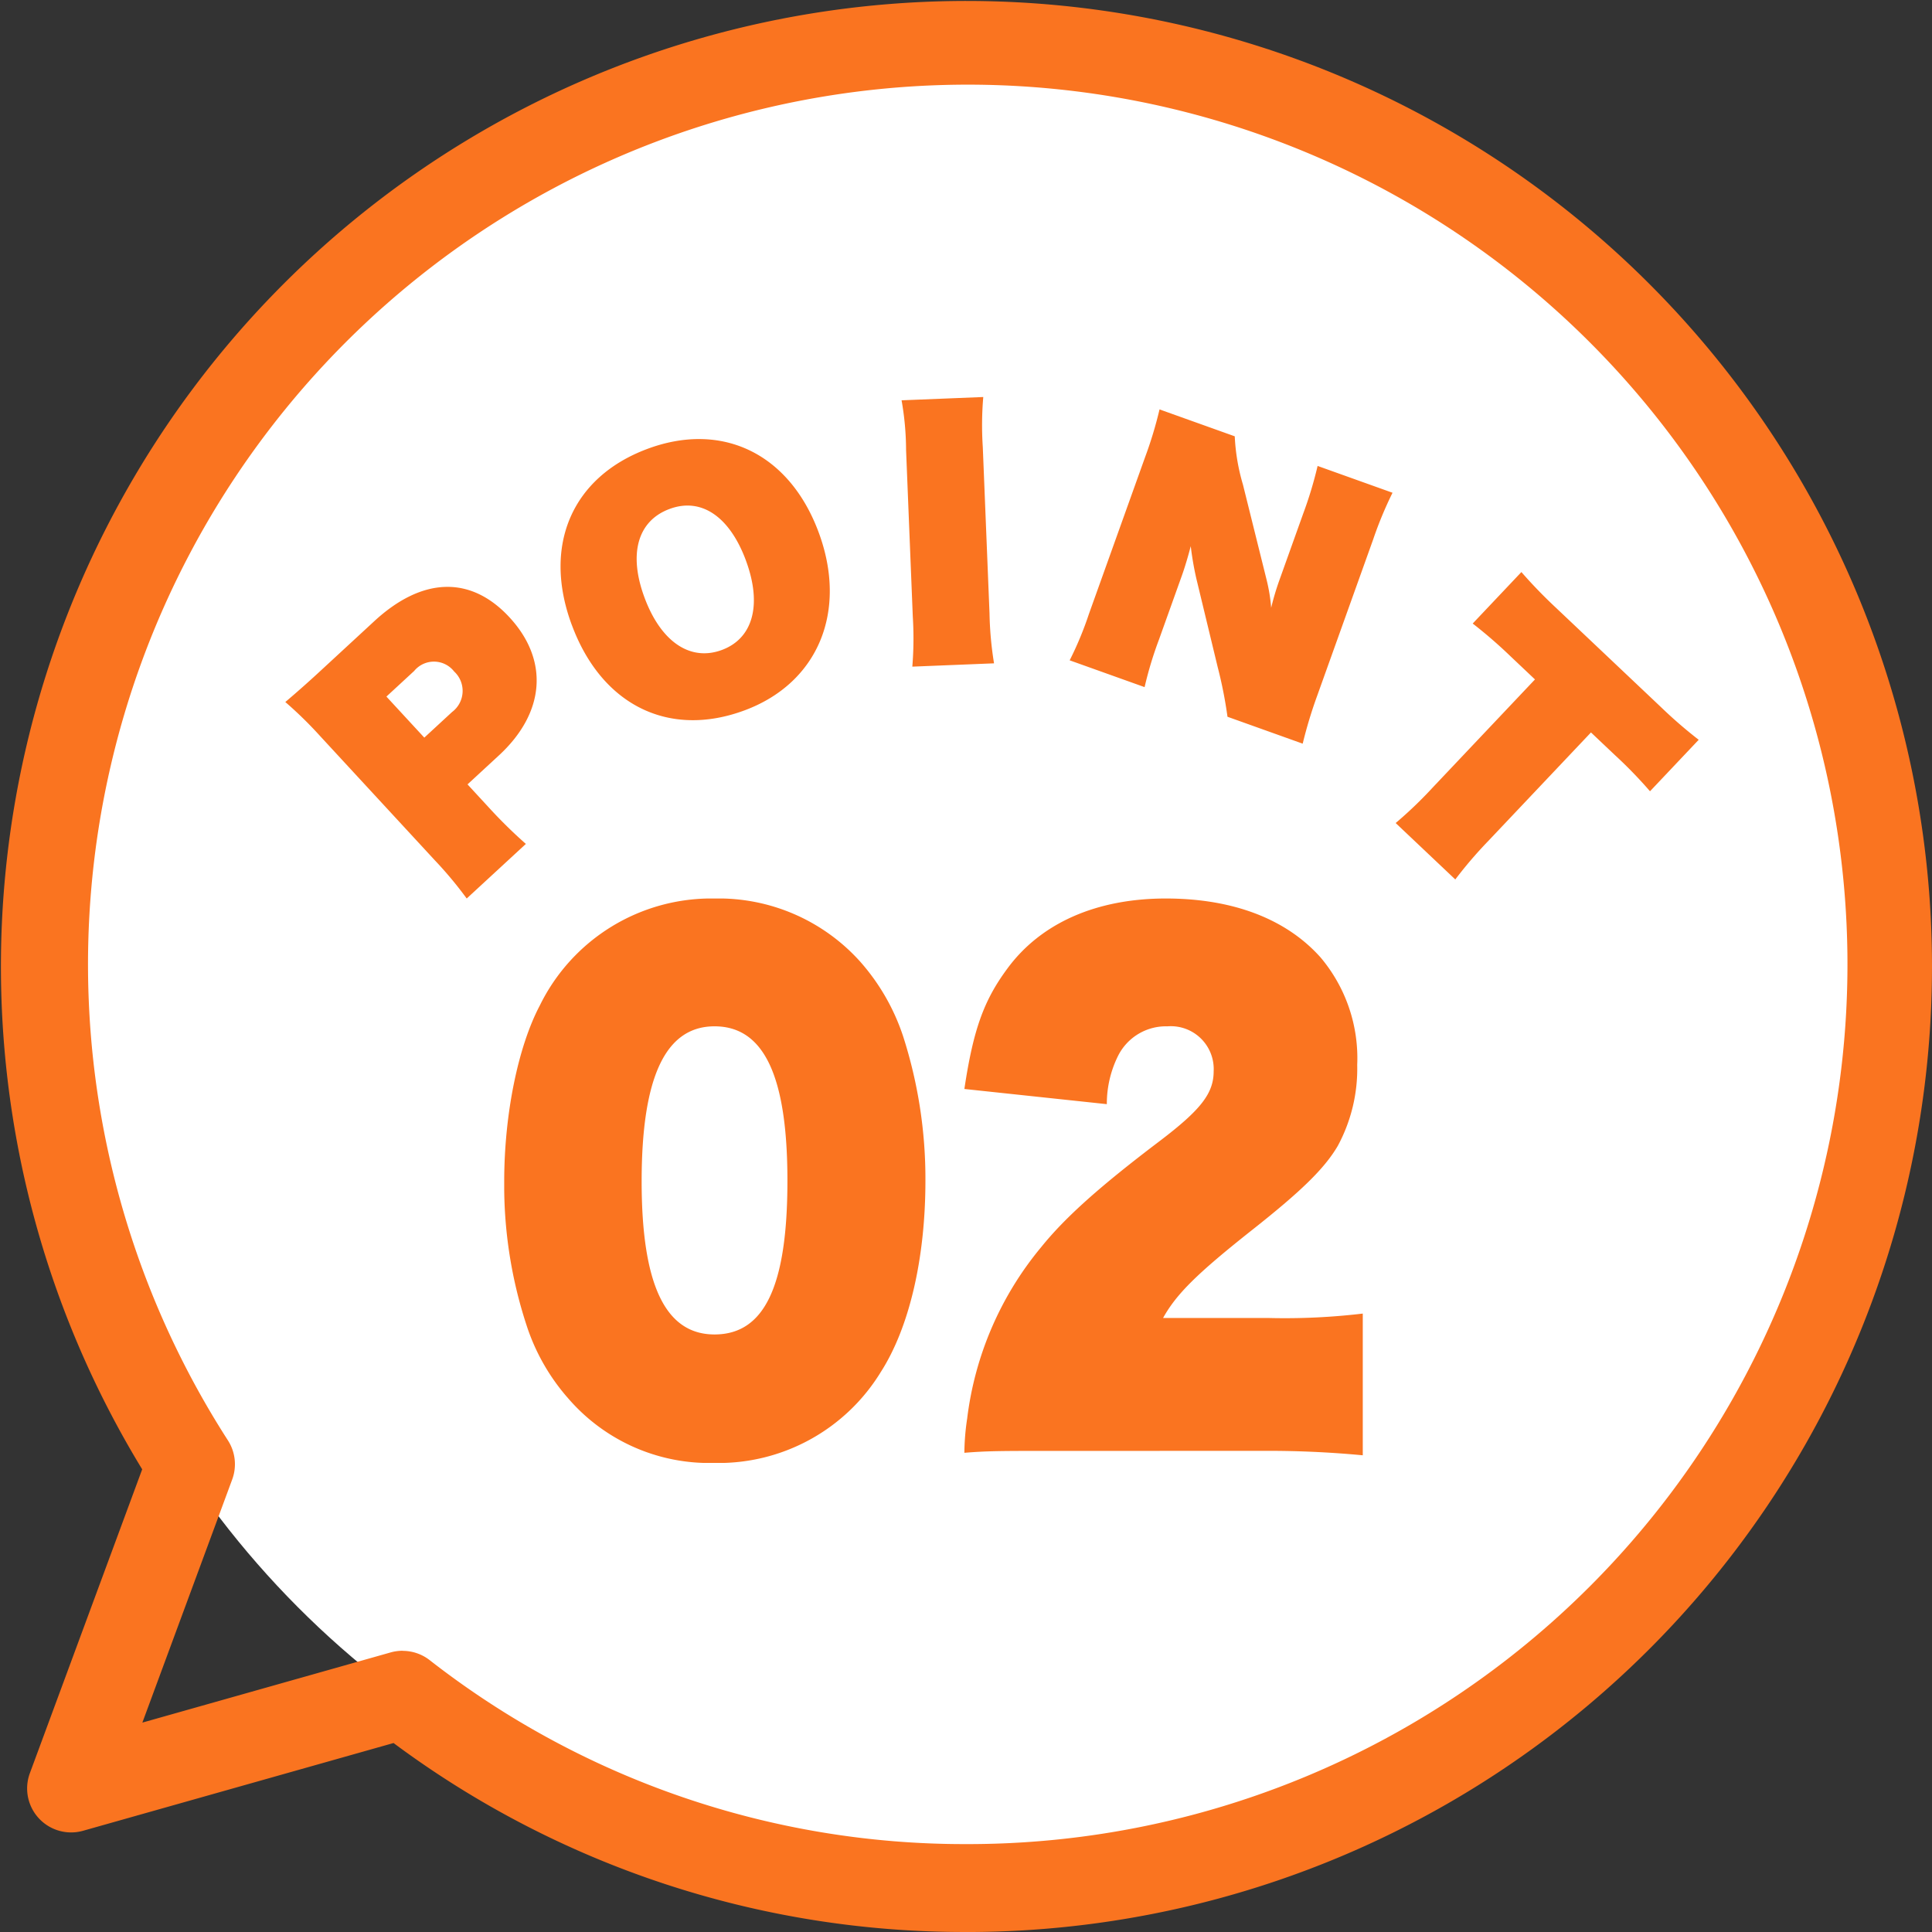
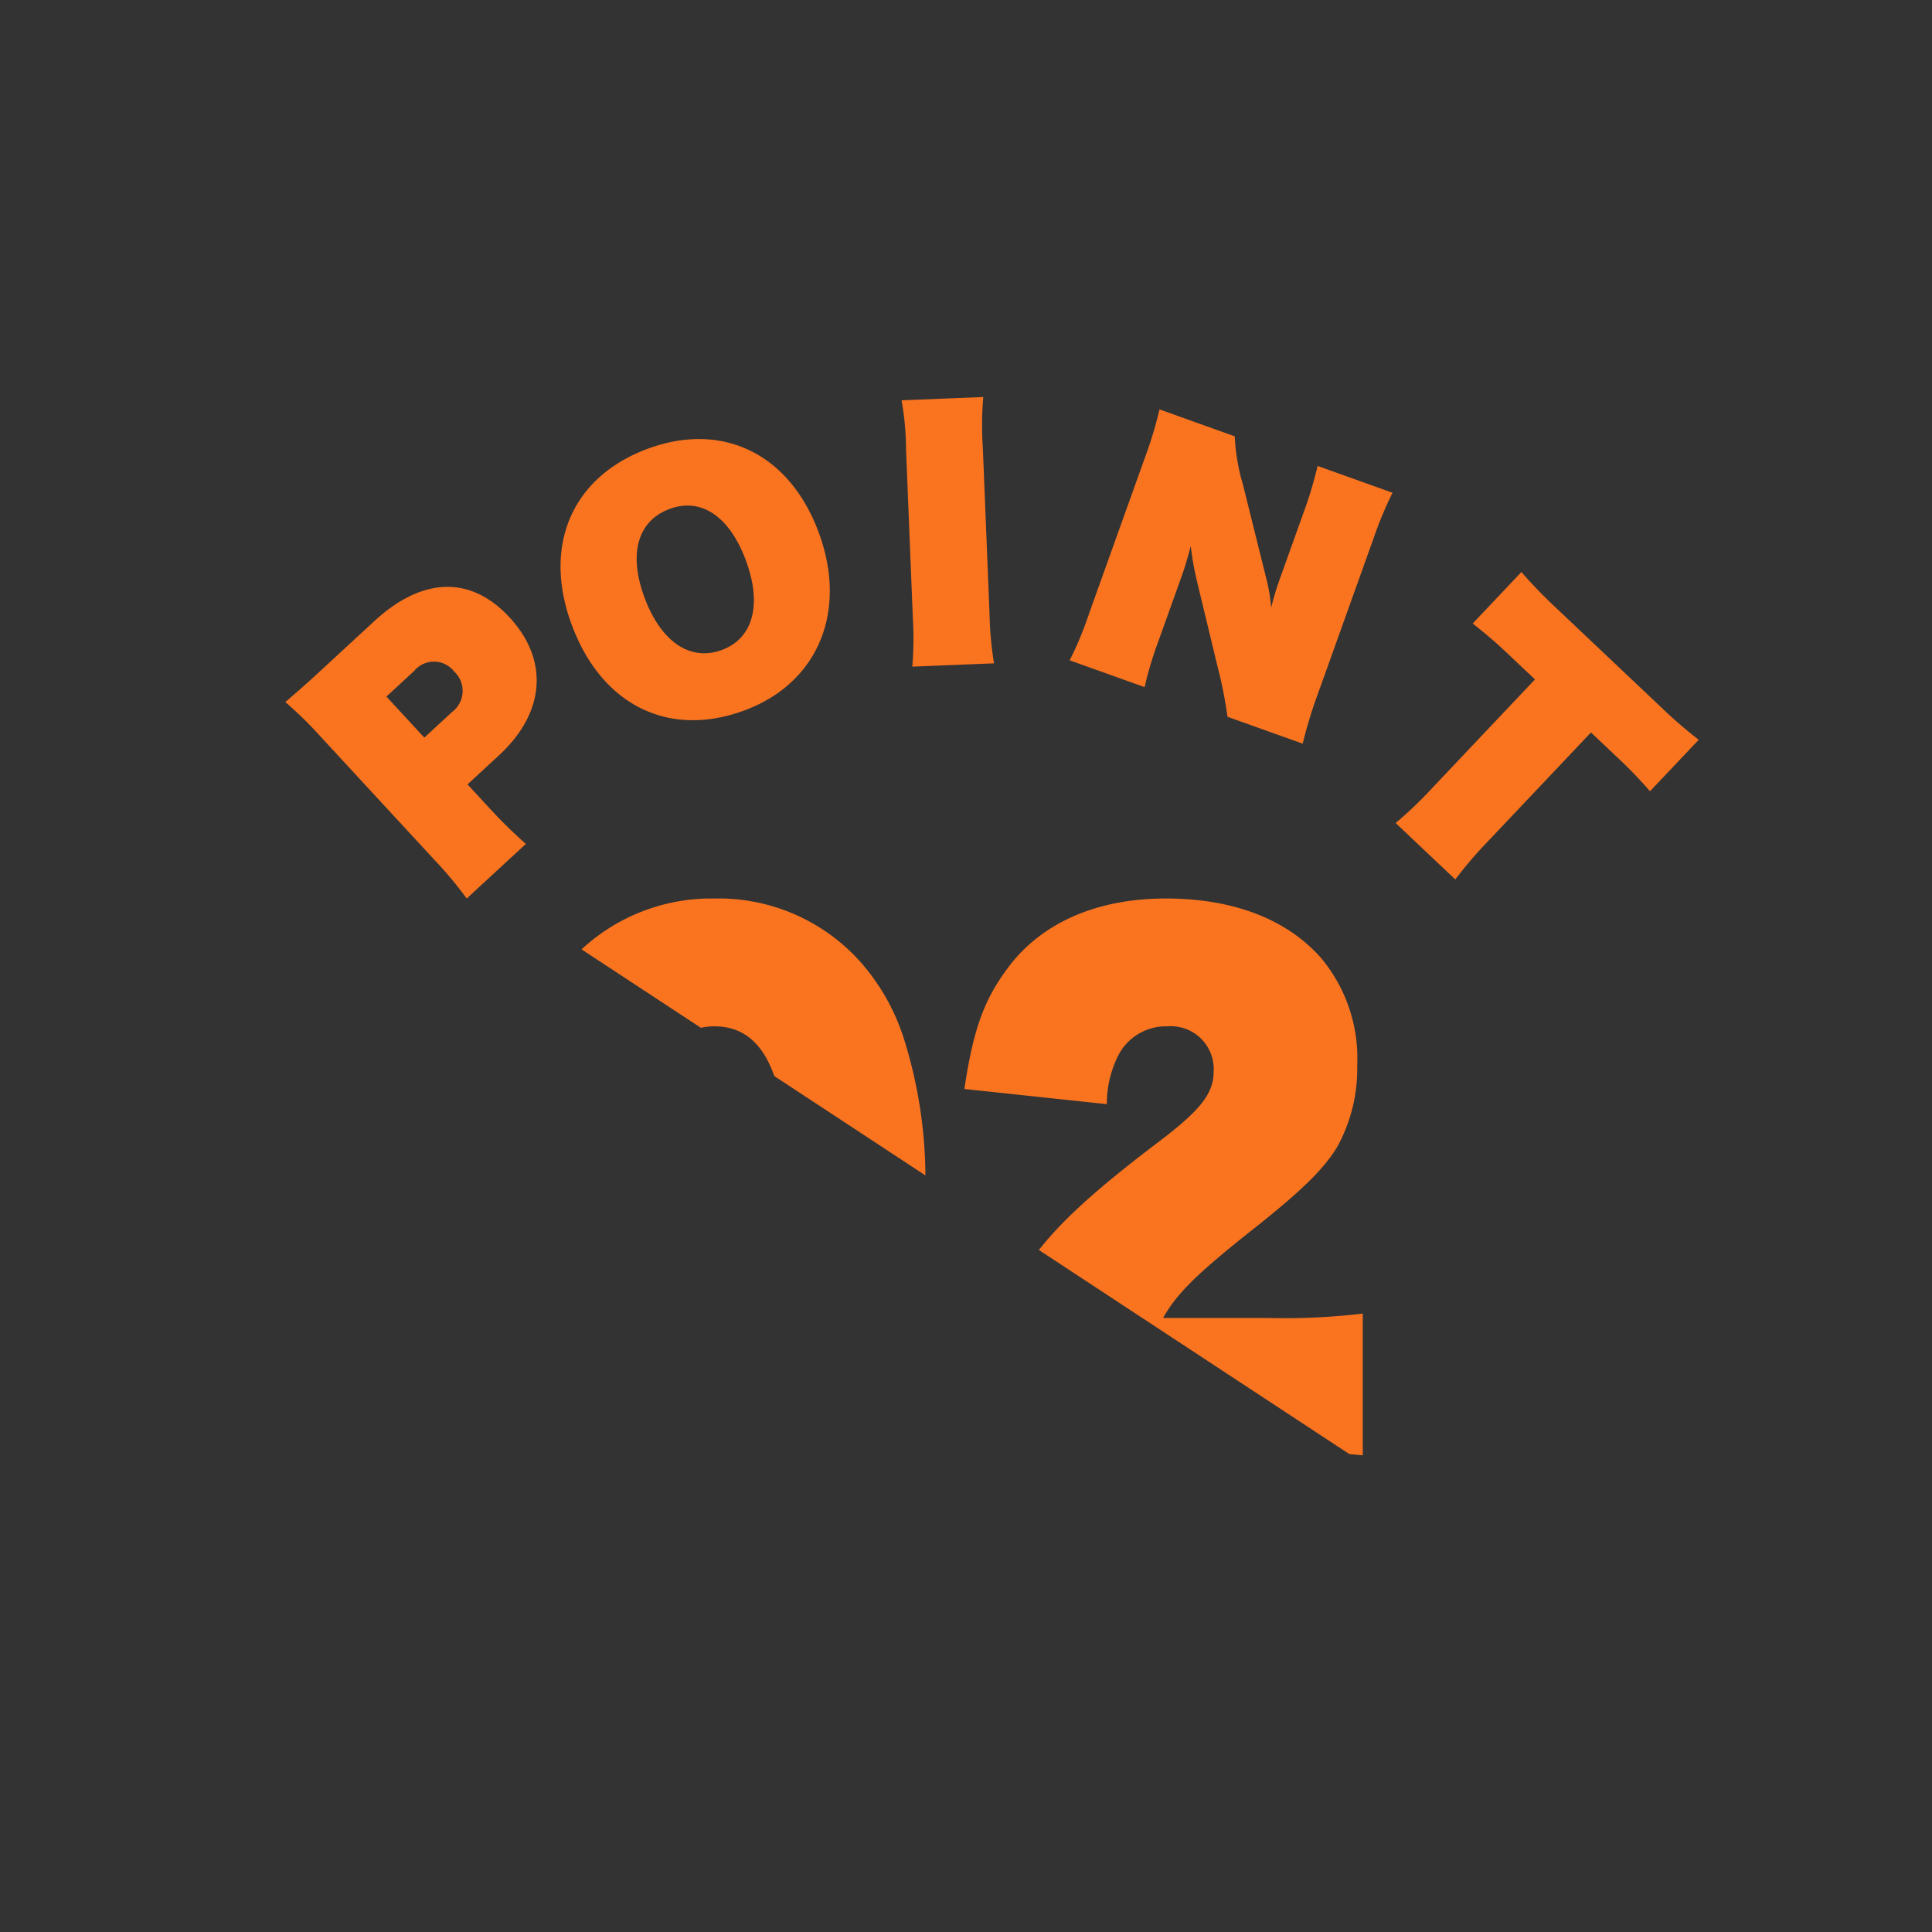
<svg xmlns="http://www.w3.org/2000/svg" width="155.289" height="155.288" viewBox="0 0 155.289 155.288">
  <rect x="0" y="0" width="155.289" height="155.288" fill="#333333" stroke="none" />
  <defs>
    <clipPath id="a">
      <path fill="#fa7420" d="M0 0h155.289v155.288H0z" />
    </clipPath>
    <clipPath id="b">
-       <path fill="#fa7420" d="M0 0h69.009v45.365H0z" />
+       <path fill="#fa7420" d="M0 0h69.009v45.365z" />
    </clipPath>
  </defs>
-   <circle cx="73" cy="73" r="73" transform="translate(2.645 4.644)" fill="#fff" />
  <g clip-path="url(#a)" fill="#fa7420">
-     <path d="M77.644 155.288A76.8 76.8 0 0131.632 140.1l-24.953 7.052a3.536 3.536 0 01-4.279-4.628l9.029-24.424a77.607 77.607 0 1166.215 37.191m-45.282-22.6a3.54 3.54 0 012.164.739 69.85 69.85 0 0043.118 14.794 70.71 70.71 0 10-59.324-32.449 3.538 3.538 0 01.344 3.141l-7.221 19.542 19.957-5.641a3.542 3.542 0 01.961-.133" />
    <path d="M37.513 72.219a31.533 31.533 0 00-2.575-3.084l-9.187-9.949a32.236 32.236 0 00-2.818-2.759 88.345 88.345 0 003-2.666l4.146-3.828c3.87-3.572 7.761-3.683 10.874-.311 3.182 3.445 2.872 7.658-.85 11.094l-2.525 2.331 1.752 1.9a38.608 38.608 0 002.938 2.885zm-1.177-14.99a2.123 2.123 0 00.164-3.259 2.058 2.058 0 00-3.211-.04l-2.23 2.059 3.045 3.3zm9.634-6.969c-2.378-6.367-.03-11.9 6.055-14.176 6.015-2.246 11.41.369 13.762 6.665 2.379 6.368-.018 12.134-5.915 14.338-6.085 2.273-11.5-.389-13.9-6.827m13.97-5.246c-1.317-3.522-3.6-5.054-6.139-4.1-2.56.958-3.307 3.618-1.99 7.142 1.325 3.548 3.683 5.13 6.221 4.182 2.514-.94 3.233-3.671 1.908-7.219m19.091-13.108a26.708 26.708 0 00-.039 4.019l.541 13.387a28.057 28.057 0 00.363 4l-6.568.266a27.913 27.913 0 00.038-4.02l-.54-13.387a23.341 23.341 0 00-.362-4zm22.762 14.647a13.685 13.685 0 01.378 2.294 21.712 21.712 0 01.618-2.1l1.952-5.455a32.175 32.175 0 001.163-3.846l6.022 2.155a30.691 30.691 0 00-1.55 3.734l-4.5 12.565a36.367 36.367 0 00-1.171 3.869l-6.045-2.163a34.731 34.731 0 00-.786-3.985l-1.716-7.115a24.736 24.736 0 01-.451-2.611c-.207.8-.473 1.695-.709 2.355l-1.834 5.125A30 30 0 0092 55.229l-6.022-2.154a27.306 27.306 0 001.55-3.735l4.5-12.563a32.457 32.457 0 001.172-3.87l6.046 2.163a16.273 16.273 0 00.66 3.886zm17.86 21.004a34.218 34.218 0 00-2.682 3.126l-4.793-4.535a33.465 33.465 0 002.974-2.851l8.223-8.691-1.968-1.862a38.028 38.028 0 00-3.037-2.631l3.914-4.138a38.788 38.788 0 002.759 2.853l8.437 7.982a37.436 37.436 0 003.055 2.647l-3.914 4.138a35.93 35.93 0 00-2.813-2.9l-1.932-1.828z" />
    <g clip-path="url(#b)" transform="translate(40.527 72.219)">
      <path d="M5.188 40.229a16.631 16.631 0 01-3.4-5.95A36.008 36.008 0 010 22.734C0 17.343 1.118 11.9 2.862 8.6A15.348 15.348 0 0116.905 0a15.293 15.293 0 0111.718 5.086 17.188 17.188 0 013.444 6 37.413 37.413 0 011.789 11.6c0 6.256-1.3 11.8-3.578 15.359a15.287 15.287 0 01-13.417 7.324 14.967 14.967 0 01-11.673-5.14m17.576-17.546c0-8.392-1.878-12.409-5.859-12.409-3.935 0-5.858 4.068-5.858 12.46 0 8.341 1.923 12.307 5.858 12.307 4.026 0 5.859-3.916 5.859-12.358M44.277 44.4c-4.293 0-5.412 0-7.29.153a19.132 19.132 0 01.224-2.747 26.58 26.58 0 015.948-13.782c1.968-2.441 4.785-4.933 9.481-8.493 3.355-2.543 4.384-3.865 4.384-5.646a3.445 3.445 0 00-3.713-3.61 4.3 4.3 0 00-3.98 2.391 8.655 8.655 0 00-.894 3.864l-11.45-1.22c.716-4.781 1.565-7.12 3.444-9.663C43.114 1.983 47.587 0 53.177 0c5.367 0 9.661 1.627 12.433 4.729a12.553 12.553 0 012.952 8.647A13.054 13.054 0 0167 19.885c-1.074 1.83-2.952 3.661-7.022 6.866-4.293 3.407-5.948 5.035-7.021 6.967h8.5a52.955 52.955 0 007.558-.356v11.392a80.6 80.6 0 00-8.184-.356z" />
    </g>
  </g>
</svg>